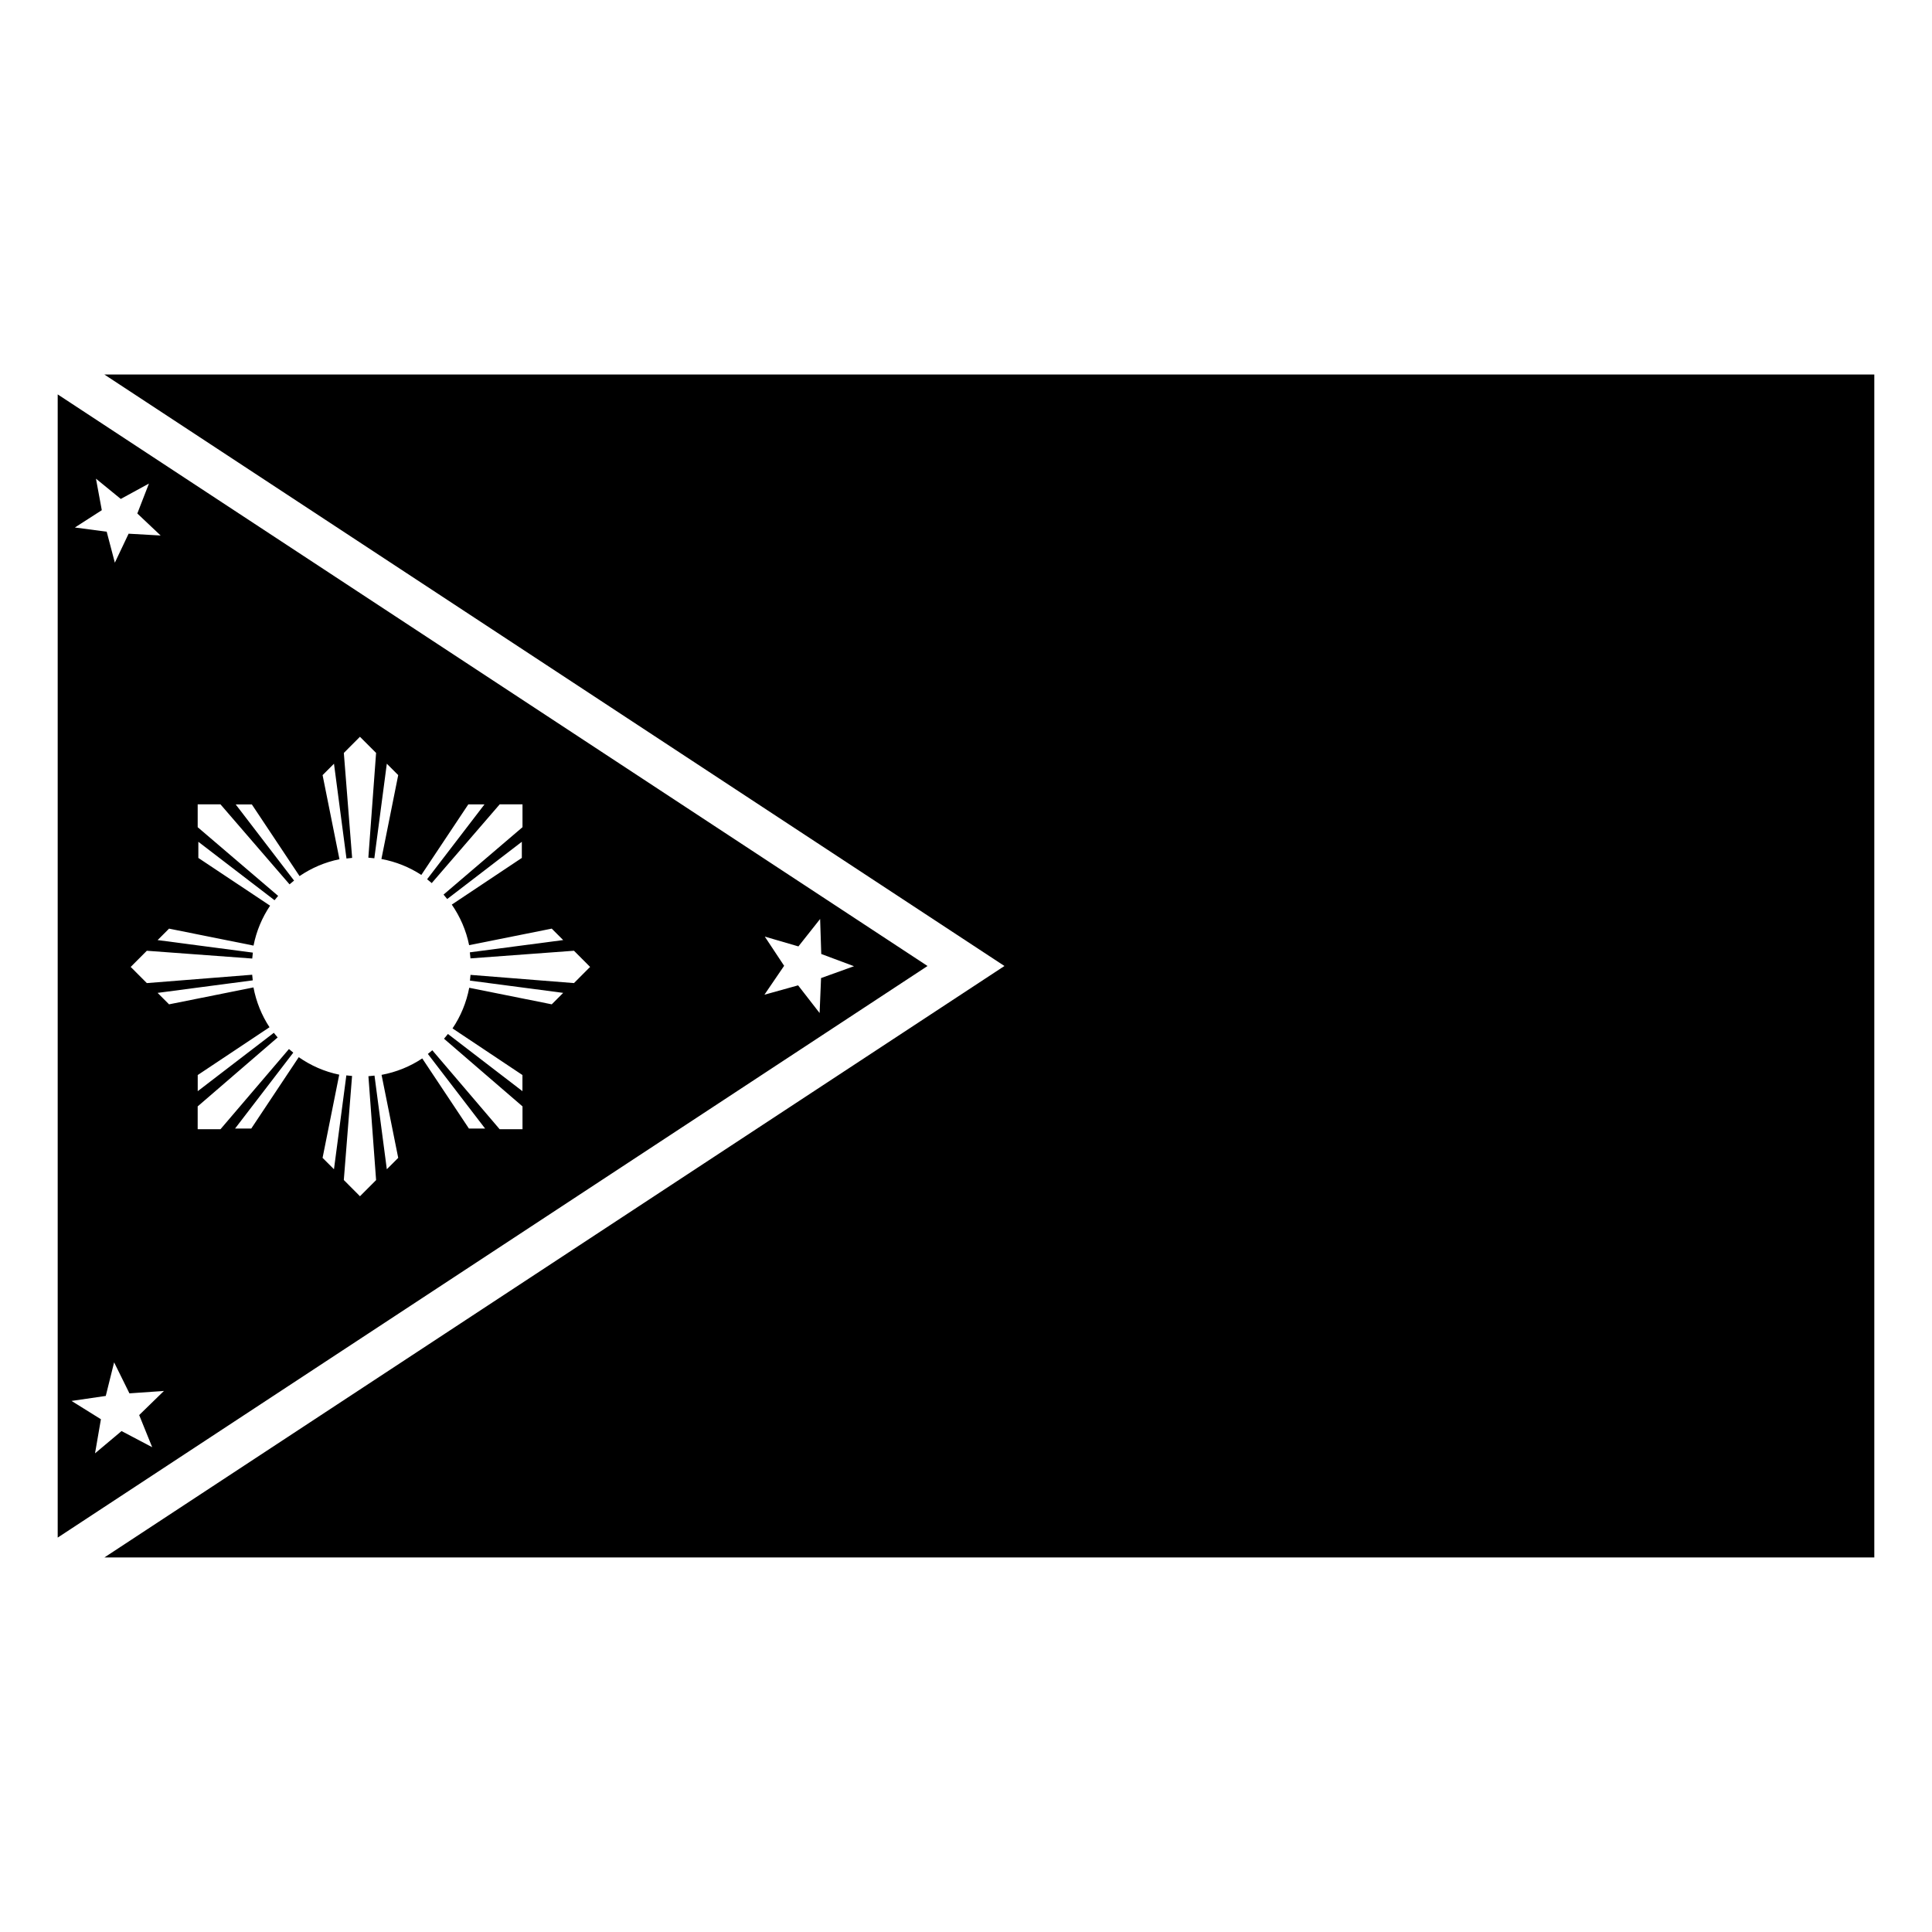
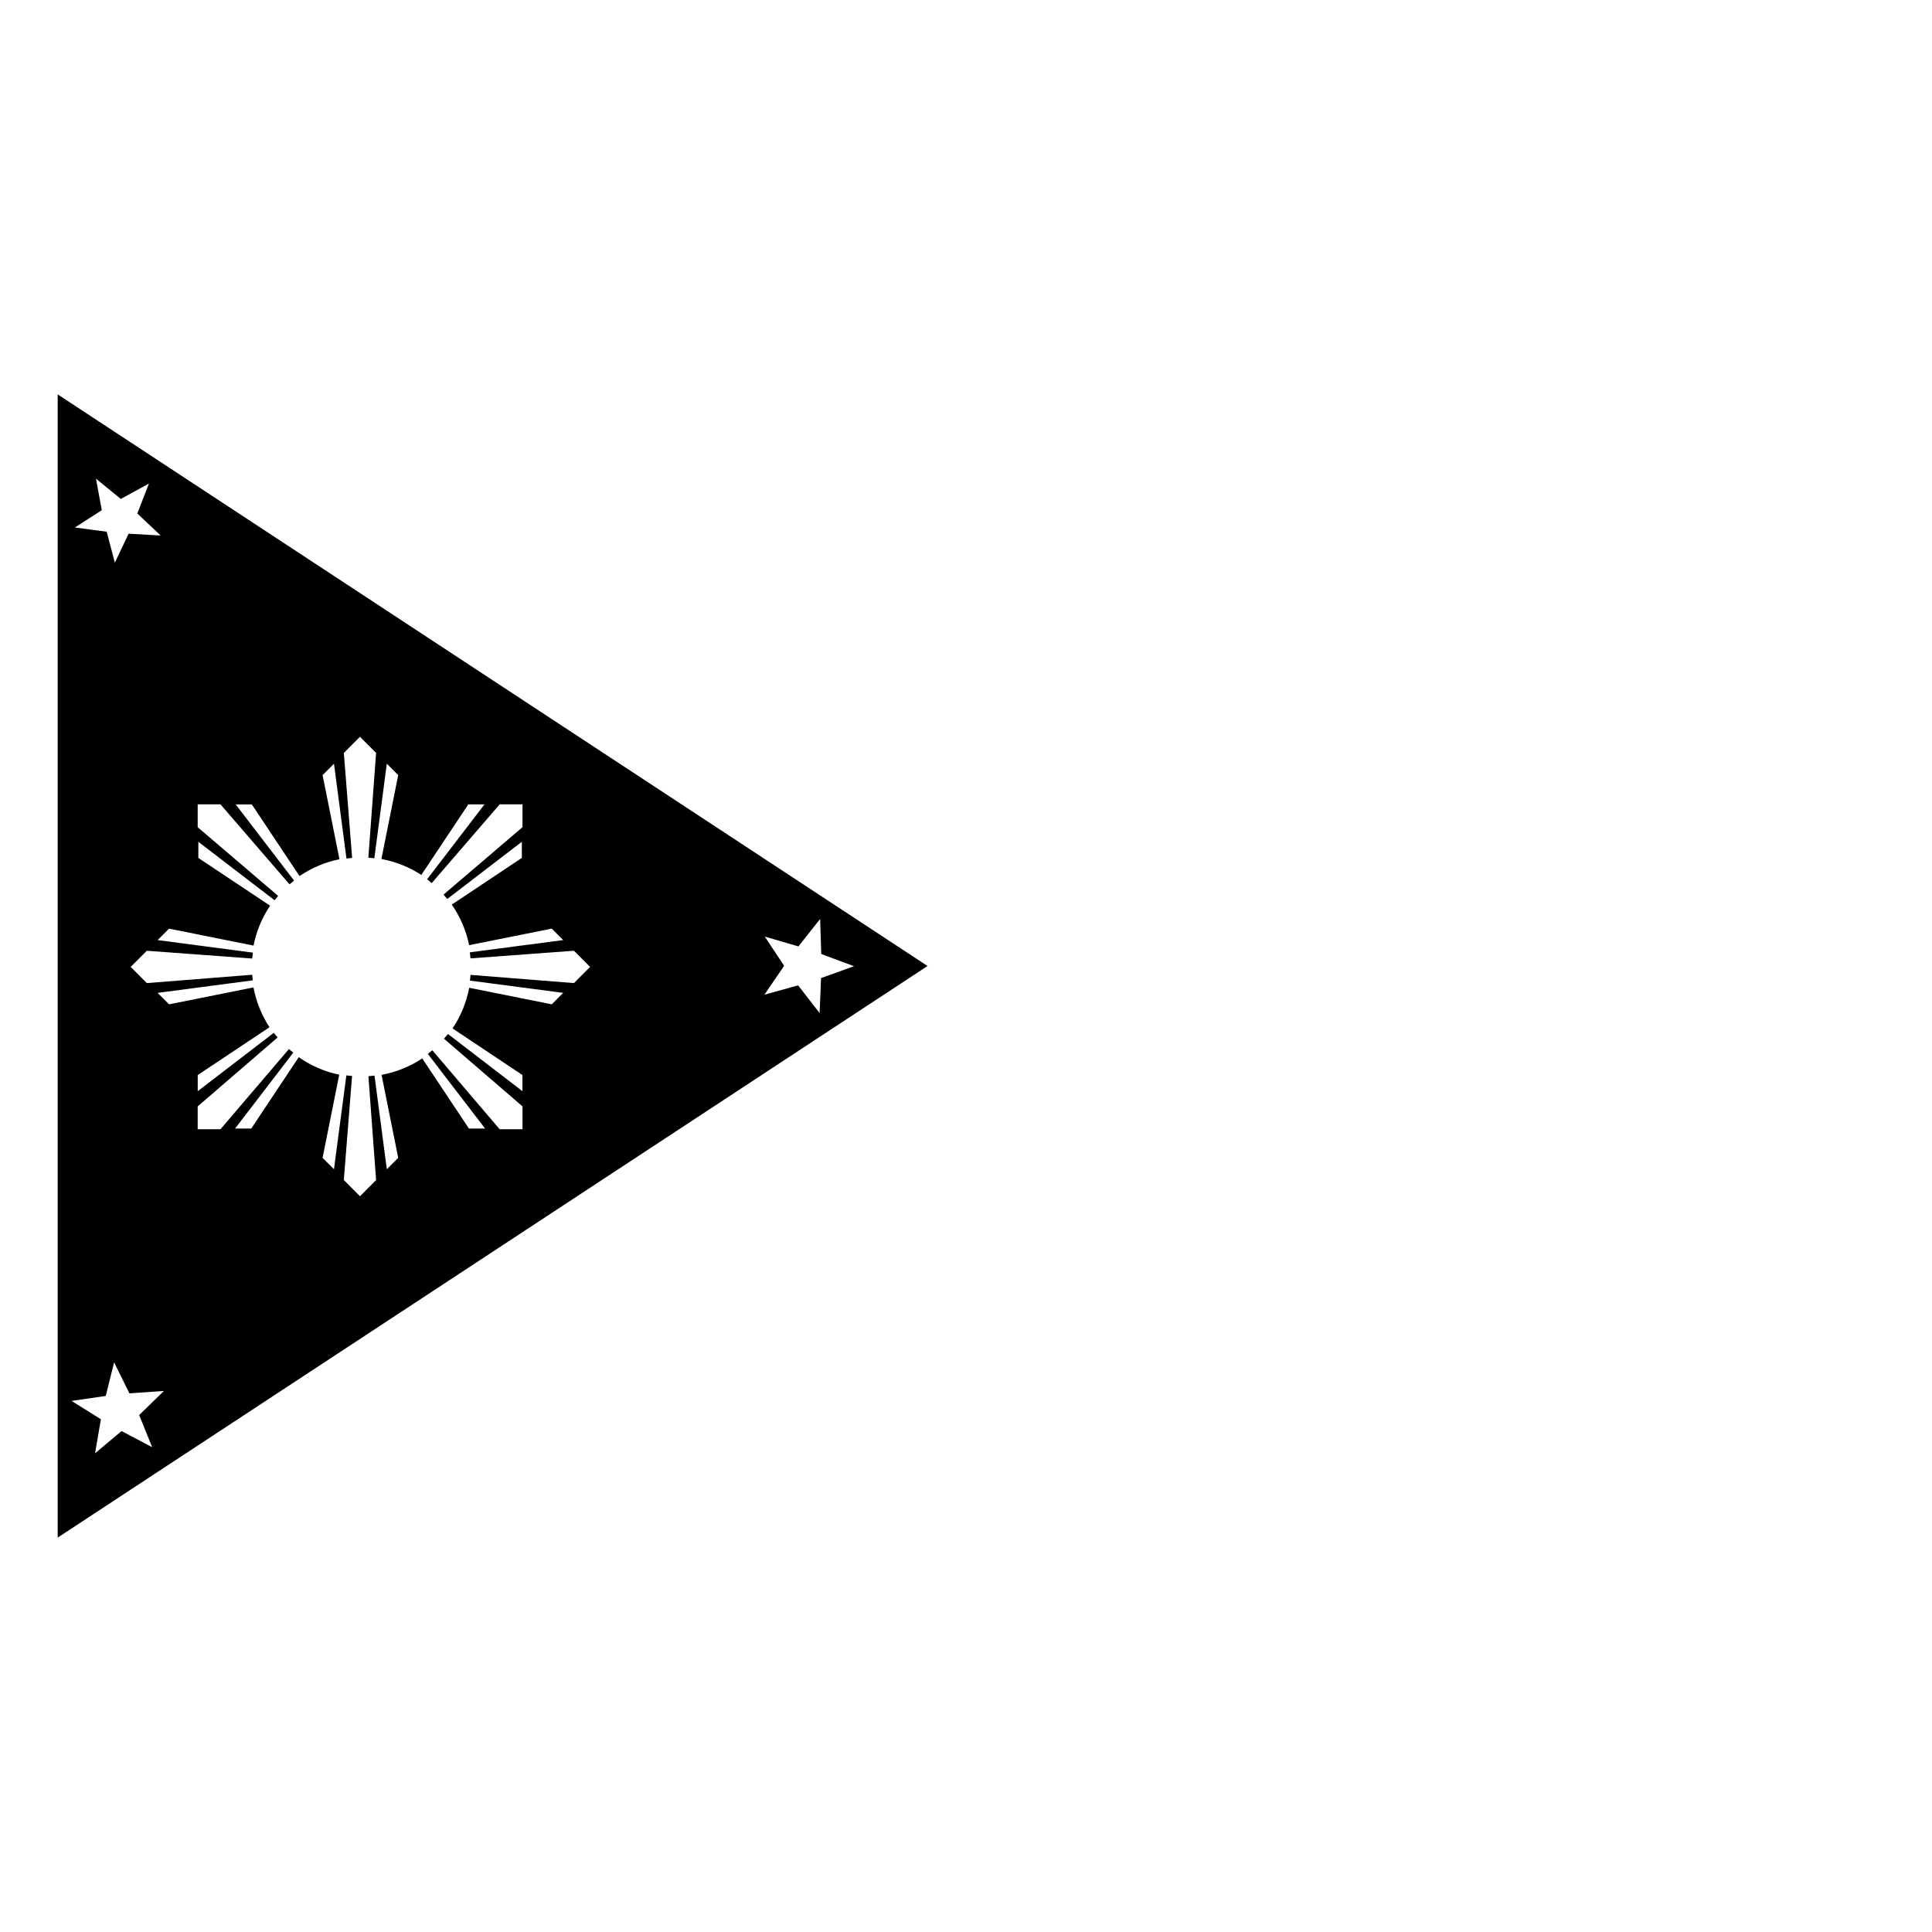
<svg xmlns="http://www.w3.org/2000/svg" fill="#000000" width="800px" height="800px" version="1.1" viewBox="144 144 512 512">
  <g fill-rule="evenodd">
-     <path d="m171.67 243.25h469.04v313.49h-469.04l238.52-156.74-238.52-156.74z" />
    <path d="m159.29 248.52v302.96l230.52-151.48zm10.141 22.332 6.574 5.371 7.465-4.074-3.078 7.93 6.18 5.836-8.488-0.48-3.648 7.68-2.16-8.211-8.434-1.109 7.137-4.59zm69.961 68.402 4.277 4.277-2.051 27.758c0.535 0.035 1.062 0.094 1.586 0.164l3.309-25.066 3.019 3.023-4.453 22.234c3.844 0.711 7.418 2.16 10.578 4.223l12.449-18.695h4.289l-15.211 19.844c0.426 0.32 0.824 0.668 1.23 1.012l18.016-20.871h6.039v6.055l-20.922 17.863c0.336 0.383 0.652 0.777 0.969 1.176l19.777-15.172v4.277l-18.562 12.371c2.203 3.188 3.801 6.82 4.594 10.754l21.895-4.387 3.031 3.035-24.734 3.25c0.07 0.531 0.121 1.062 0.164 1.602l27.43-2.023 4.277 4.293-0.398 0.383-3.879 3.894-27.418-2.176c-0.035 0.512-0.086 1.016-0.148 1.52l24.707 3.25-3.031 3.035-21.867-4.387c-0.754 3.922-2.273 7.578-4.43 10.77l18.531 12.355v4.277l-19.746-15.156c-0.336 0.43-0.68 0.844-1.039 1.258l20.801 17.93v6.055h-6.055l-17.848-20.926c-0.387 0.328-0.773 0.664-1.176 0.973l15.168 19.773h-4.289l-12.367-18.586c-3.207 2.137-6.859 3.629-10.785 4.359l4.414 21.992-3.019 3.019-3.266-24.82c-0.535 0.07-1.07 0.094-1.613 0.164l2.035 27.527-4.277 4.289-0.395-0.41-3.883-3.894 2.188-27.578c-0.508-0.051-1.016-0.082-1.516-0.152l-3.281 24.875-3.019-3.019 4.414-22.047c-3.926-0.801-7.551-2.422-10.73-4.633l-12.586 18.914h-4.293l15.43-20.117c-0.391-0.312-0.773-0.625-1.148-0.957l-18.148 21.254h-6.039v-6.055l21.195-18.273c-0.34-0.406-0.691-0.801-1.012-1.23l-20.172 15.473v-4.277l19.023-12.668c-2.066-3.144-3.523-6.719-4.25-10.551l-22.371 4.481-3.035-3.035 25.215-3.32c-0.059-0.492-0.113-0.984-0.148-1.488l-27.922 2.215-3.879-3.894-0.398-0.383 4.277-4.293 27.934 2.062c0.043-0.527 0.098-1.051 0.164-1.57l-25.242-3.32 3.035-3.035 22.387 4.496c0.758-3.852 2.269-7.43 4.387-10.578l-19.012-12.656v-4.277l20.188 15.484c0.305-0.395 0.633-0.77 0.957-1.148l-21.32-18.203v-6.055h6.039l18.301 21.199c0.395-0.348 0.789-0.676 1.203-1l-15.473-20.184h4.277l12.645 18.996c3.141-2.141 6.723-3.688 10.578-4.469l-4.469-22.289 3.019-3.023 3.309 25.121c0.496-0.062 0.996-0.094 1.5-0.164l-2.199-27.812 3.883-3.894zm121.95 48.285 0.301 9.277 8.676 3.242-8.73 3.141-0.383 9.266-5.699-7.336-8.926 2.484 5.223-7.664-5.125-7.738 8.91 2.598zm-187.1 117.5 4.059 8.215 9.145-0.641-6.562 6.394 3.445 8.516-8.117-4.277-7.027 5.902 1.559-9.035-7.789-4.852 9.074-1.324z" />
  </g>
</svg>